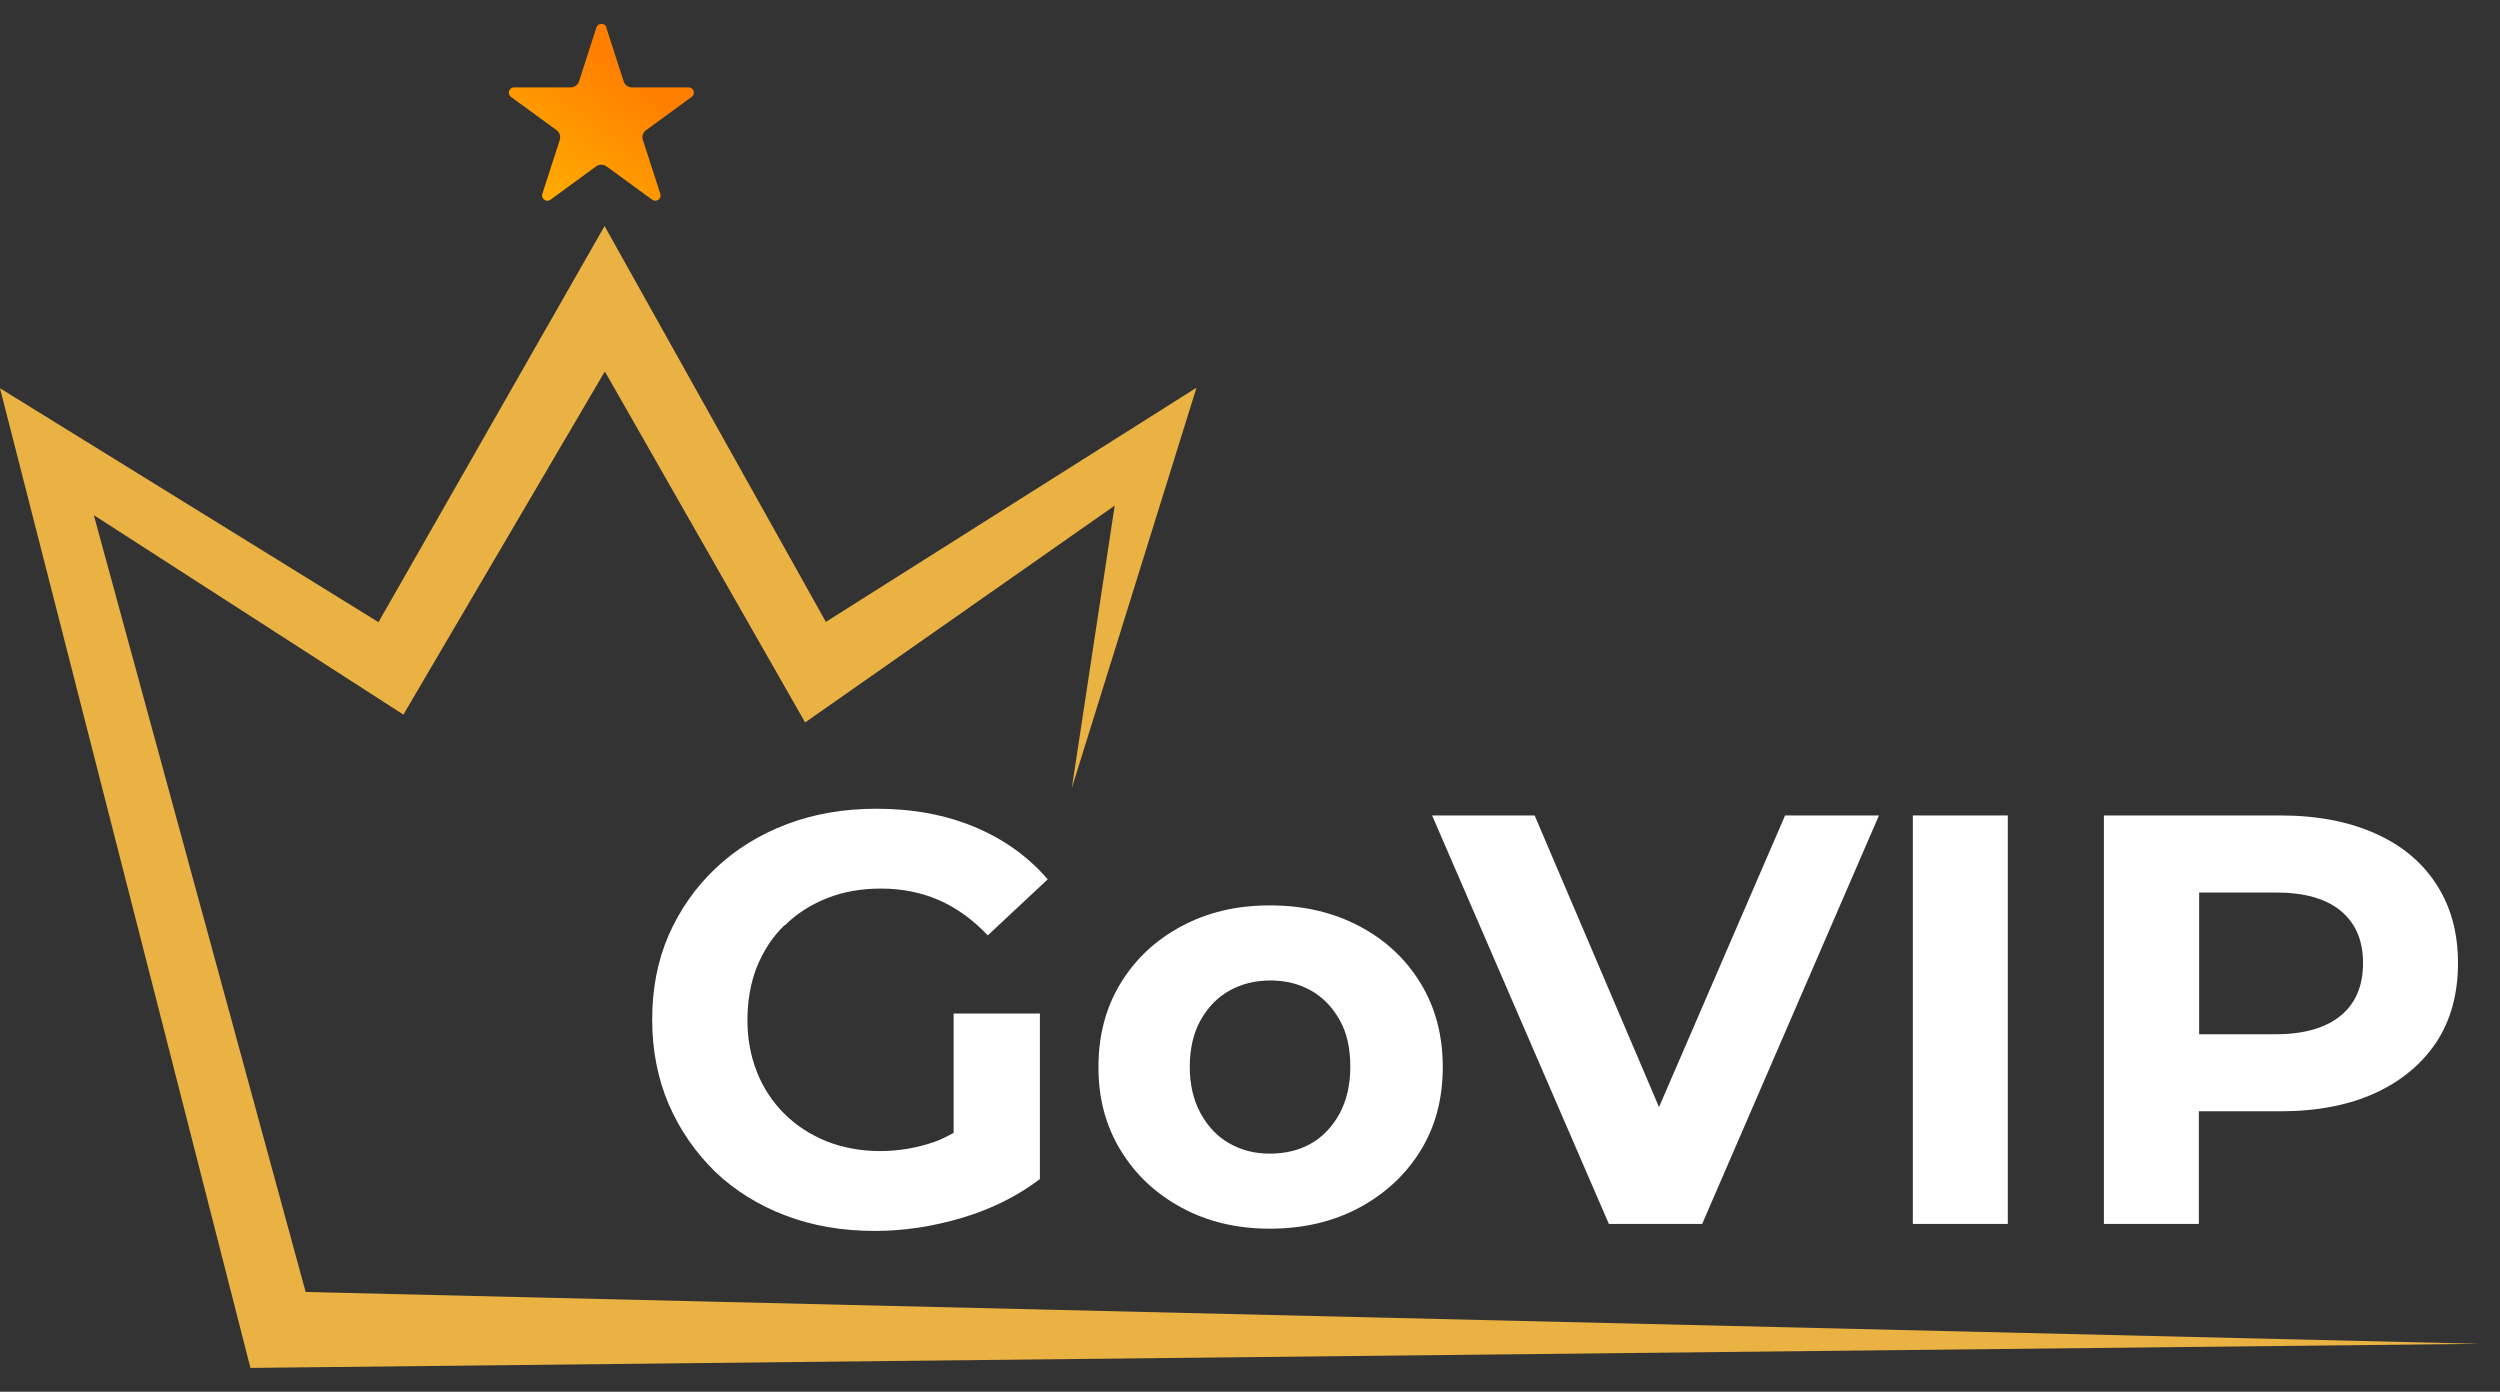
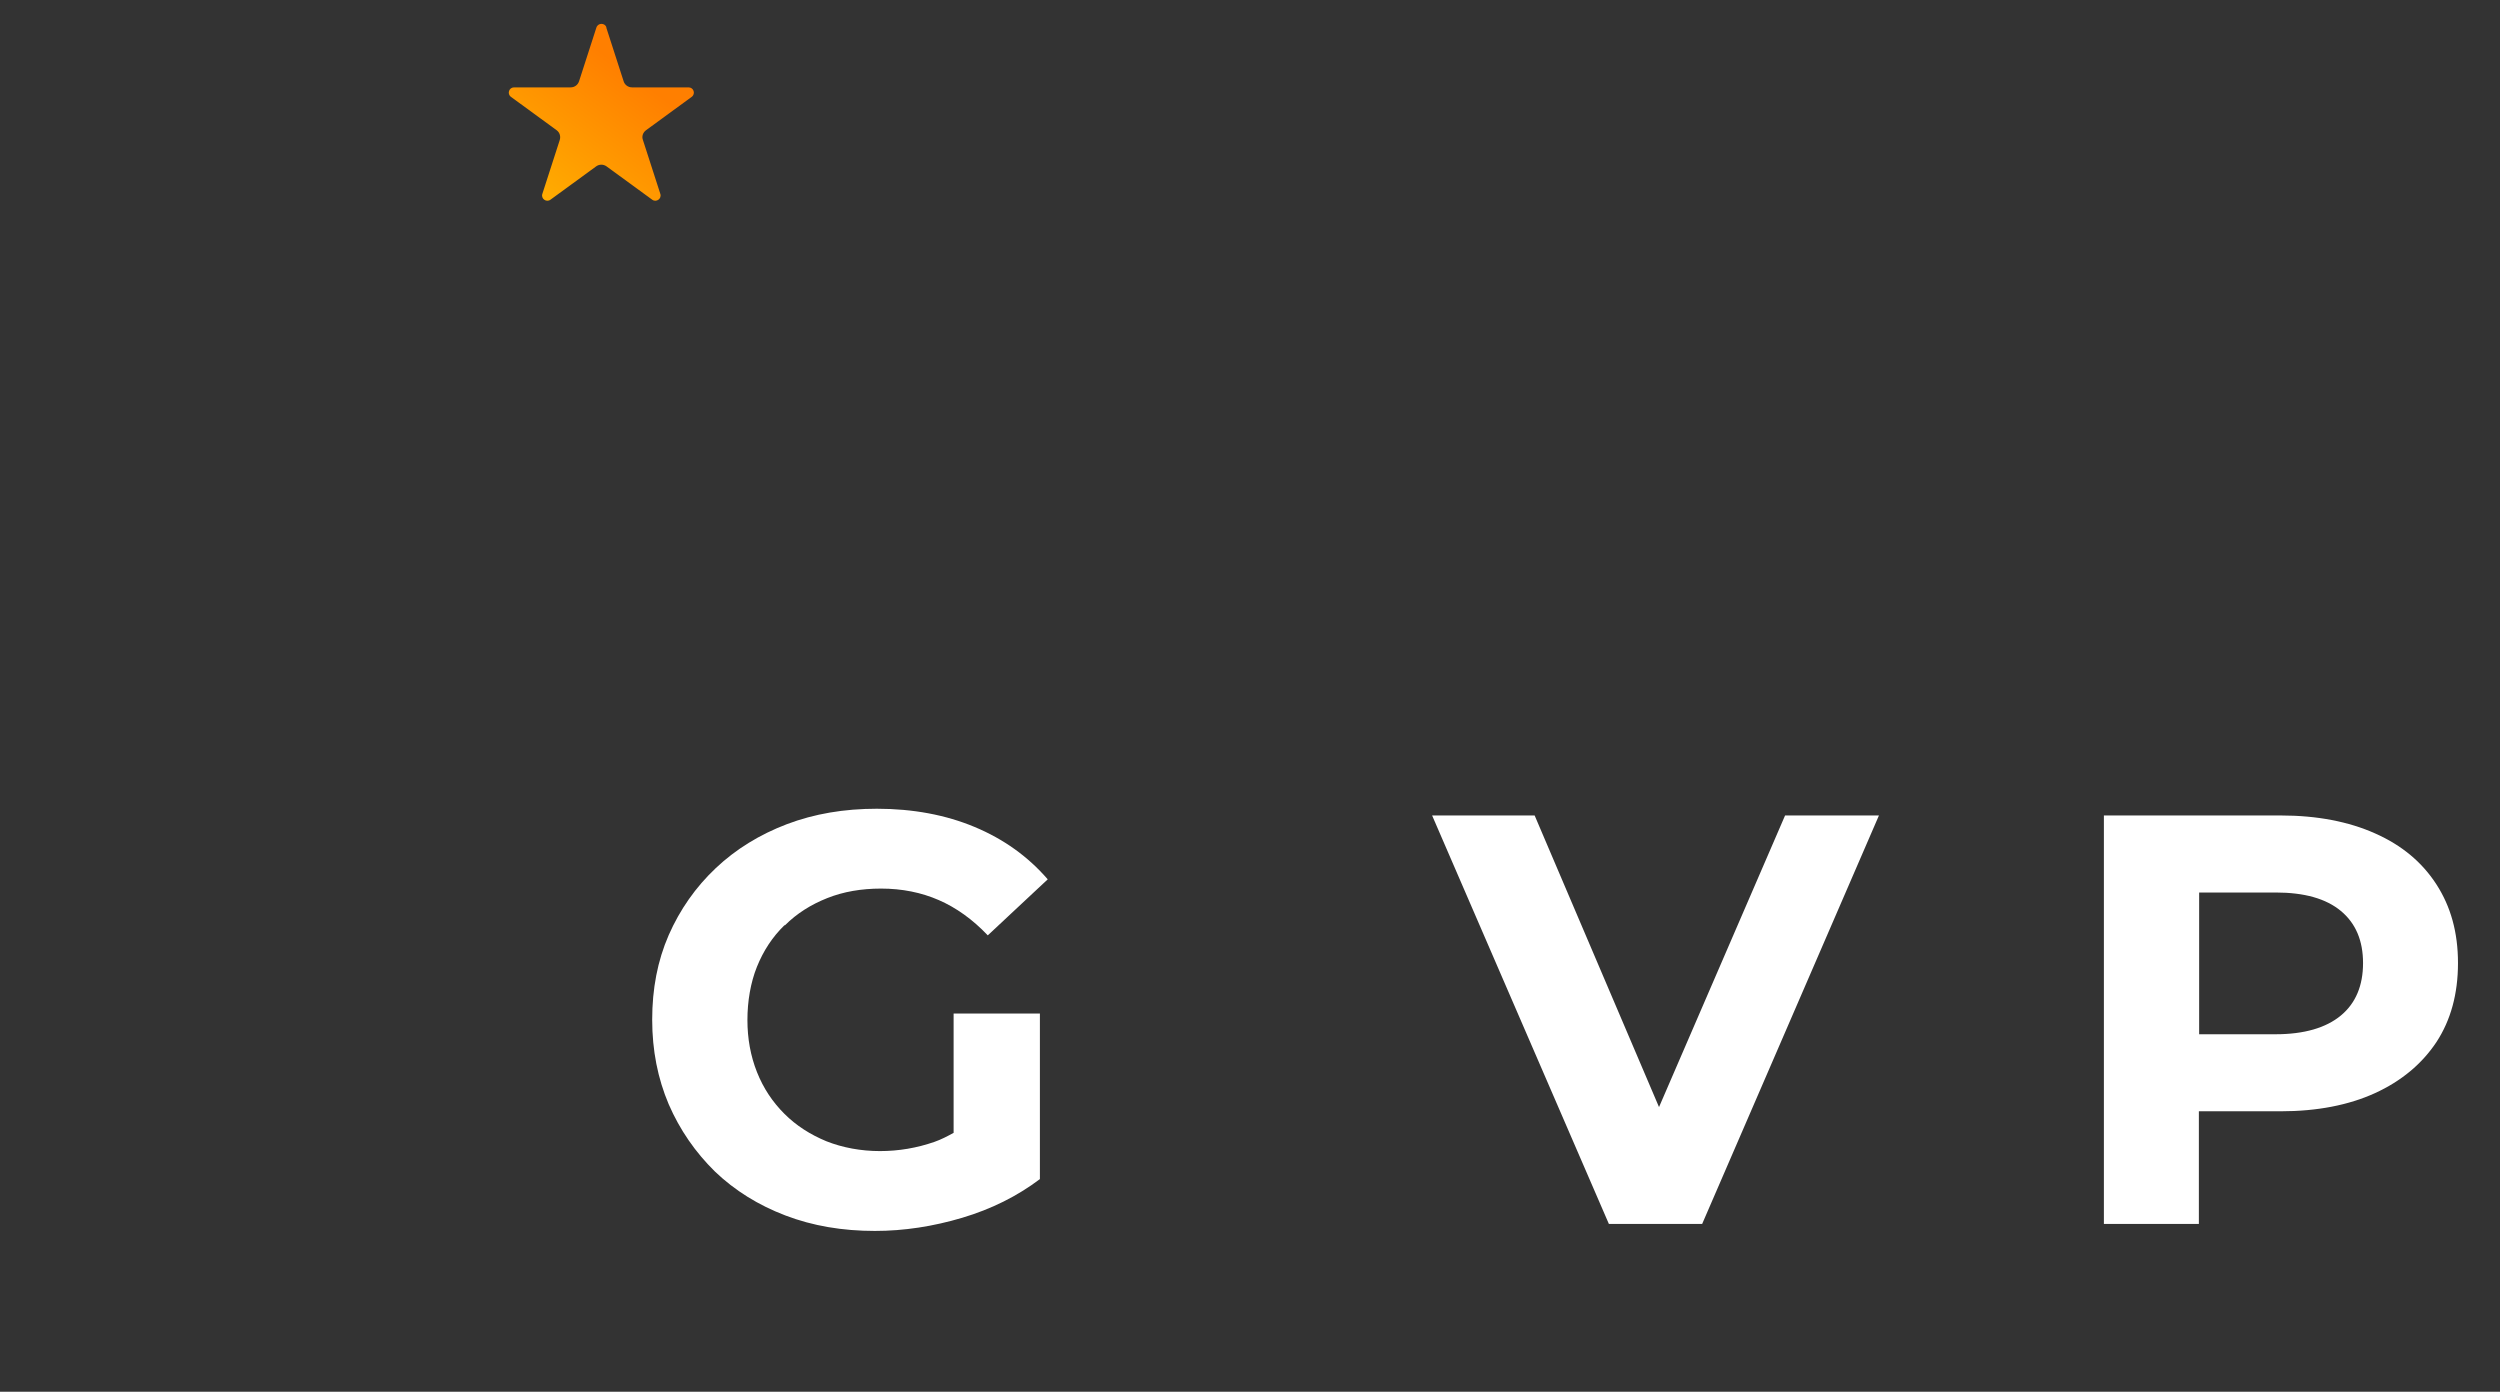
<svg xmlns="http://www.w3.org/2000/svg" width="97" height="54" viewBox="0 0 97 54" fill="none">
  <rect x="0" y="0" width="97" height="54" fill="#333333" stroke="none" />
-   <path d="M41.587 30.575L43.25 19.618L31.239 28.031L23.468 14.412L15.652 27.727L3.641 19.988L11.859 50.129L96.207 52.14L9.717 53.075L0 15.064L14.685 24.14L23.457 8.77L32.044 24.129L46.424 15.042L41.587 30.575Z" fill="#EAB242" />
  <path d="M30.457 35.901C30.913 35.444 31.468 35.096 32.098 34.846C32.728 34.596 33.424 34.477 34.185 34.477C35 34.477 35.75 34.629 36.424 34.923C37.098 35.216 37.739 35.673 38.326 36.292L40.652 34.118C39.881 33.227 38.935 32.553 37.815 32.086C36.696 31.618 35.424 31.379 34.022 31.379C32.75 31.379 31.598 31.575 30.533 31.977C29.478 32.379 28.555 32.944 27.772 33.683C26.989 34.423 26.381 35.292 25.946 36.281C25.511 37.281 25.305 38.368 25.305 39.564C25.305 40.76 25.522 41.846 25.946 42.846C26.381 43.847 26.978 44.705 27.739 45.455C28.511 46.194 29.424 46.76 30.478 47.162C31.533 47.564 32.685 47.76 33.946 47.76C35.076 47.76 36.207 47.586 37.337 47.249C38.468 46.912 39.468 46.412 40.348 45.749V39.325H37V43.955C36.761 44.086 36.511 44.216 36.261 44.303C35.576 44.542 34.87 44.662 34.142 44.662C33.413 44.662 32.696 44.531 32.065 44.281C31.435 44.02 30.892 43.673 30.435 43.216C29.978 42.76 29.62 42.227 29.37 41.596C29.12 40.966 29 40.292 29 39.575C29 38.857 29.12 38.129 29.37 37.51C29.62 36.89 29.968 36.357 30.435 35.901H30.457Z" fill="white" />
-   <path d="M52.739 35.934C51.729 35.401 50.576 35.129 49.272 35.129C47.968 35.129 46.848 35.401 45.848 35.934C44.848 36.466 44.055 37.205 43.479 38.151C42.903 39.097 42.62 40.173 42.62 41.401C42.62 42.629 42.903 43.684 43.479 44.629C44.055 45.575 44.837 46.314 45.848 46.858C46.848 47.401 47.989 47.673 49.272 47.673C50.555 47.673 51.729 47.401 52.739 46.858C53.75 46.314 54.544 45.575 55.12 44.64C55.696 43.705 55.979 42.629 55.979 41.401C55.979 40.173 55.696 39.097 55.12 38.151C54.544 37.205 53.75 36.466 52.739 35.934ZM51.979 43.205C51.696 43.716 51.326 44.108 50.87 44.368C50.413 44.629 49.881 44.76 49.272 44.76C48.663 44.76 48.174 44.629 47.707 44.368C47.239 44.108 46.87 43.716 46.587 43.205C46.305 42.694 46.163 42.086 46.163 41.39C46.163 40.694 46.305 40.075 46.587 39.575C46.87 39.075 47.239 38.694 47.707 38.434C48.174 38.173 48.707 38.042 49.294 38.042C49.881 38.042 50.403 38.173 50.87 38.434C51.326 38.694 51.696 39.075 51.979 39.575C52.261 40.075 52.392 40.673 52.392 41.39C52.392 42.107 52.25 42.684 51.979 43.205Z" fill="white" />
  <path d="M64.37 42.955L59.544 31.64H55.566L62.424 47.488H66.044L72.903 31.64H69.261L64.37 42.955Z" fill="white" />
-   <path d="M77.903 31.64H74.218V47.488H77.903V31.64Z" fill="white" />
+   <path d="M77.903 31.64H74.218V47.488V31.64Z" fill="white" />
  <path d="M94.533 34.314C93.979 33.455 93.186 32.792 92.153 32.336C91.131 31.879 89.903 31.64 88.49 31.64H81.631V47.488H85.316V43.118H88.49C89.903 43.118 91.131 42.879 92.153 42.412C93.175 41.944 93.968 41.281 94.533 40.434C95.088 39.586 95.37 38.564 95.37 37.368C95.37 36.173 95.088 35.173 94.533 34.314ZM90.827 39.401C90.251 39.879 89.403 40.129 88.294 40.129H85.327V34.629H88.294C89.414 34.629 90.251 34.868 90.827 35.346C91.403 35.825 91.686 36.499 91.686 37.368C91.686 38.238 91.403 38.923 90.827 39.401Z" fill="white" />
  <path d="M23.522 1.064L24.196 3.151C24.239 3.292 24.37 3.39 24.522 3.39H26.718C26.913 3.39 27 3.64 26.837 3.759L25.066 5.053C24.946 5.14 24.892 5.292 24.946 5.433L25.62 7.52C25.685 7.705 25.468 7.868 25.305 7.748L23.533 6.455C23.413 6.368 23.25 6.368 23.131 6.455L21.359 7.748C21.196 7.868 20.979 7.705 21.044 7.52L21.718 5.433C21.761 5.292 21.718 5.14 21.598 5.053L19.826 3.759C19.663 3.64 19.75 3.39 19.946 3.39H22.142C22.294 3.39 22.424 3.292 22.468 3.151L23.142 1.064C23.207 0.879 23.468 0.879 23.533 1.064H23.522Z" fill="url(#paint0_linear_13466_4750)" />
  <defs>
    <linearGradient id="paint0_linear_13466_4750" x1="20.805" y1="8.096" x2="26.75" y2="0.085" gradientUnits="userSpaceOnUse">
      <stop stop-color="#FFB000" />
      <stop offset="0.64" stop-color="#FF7F00" />
    </linearGradient>
  </defs>
</svg>